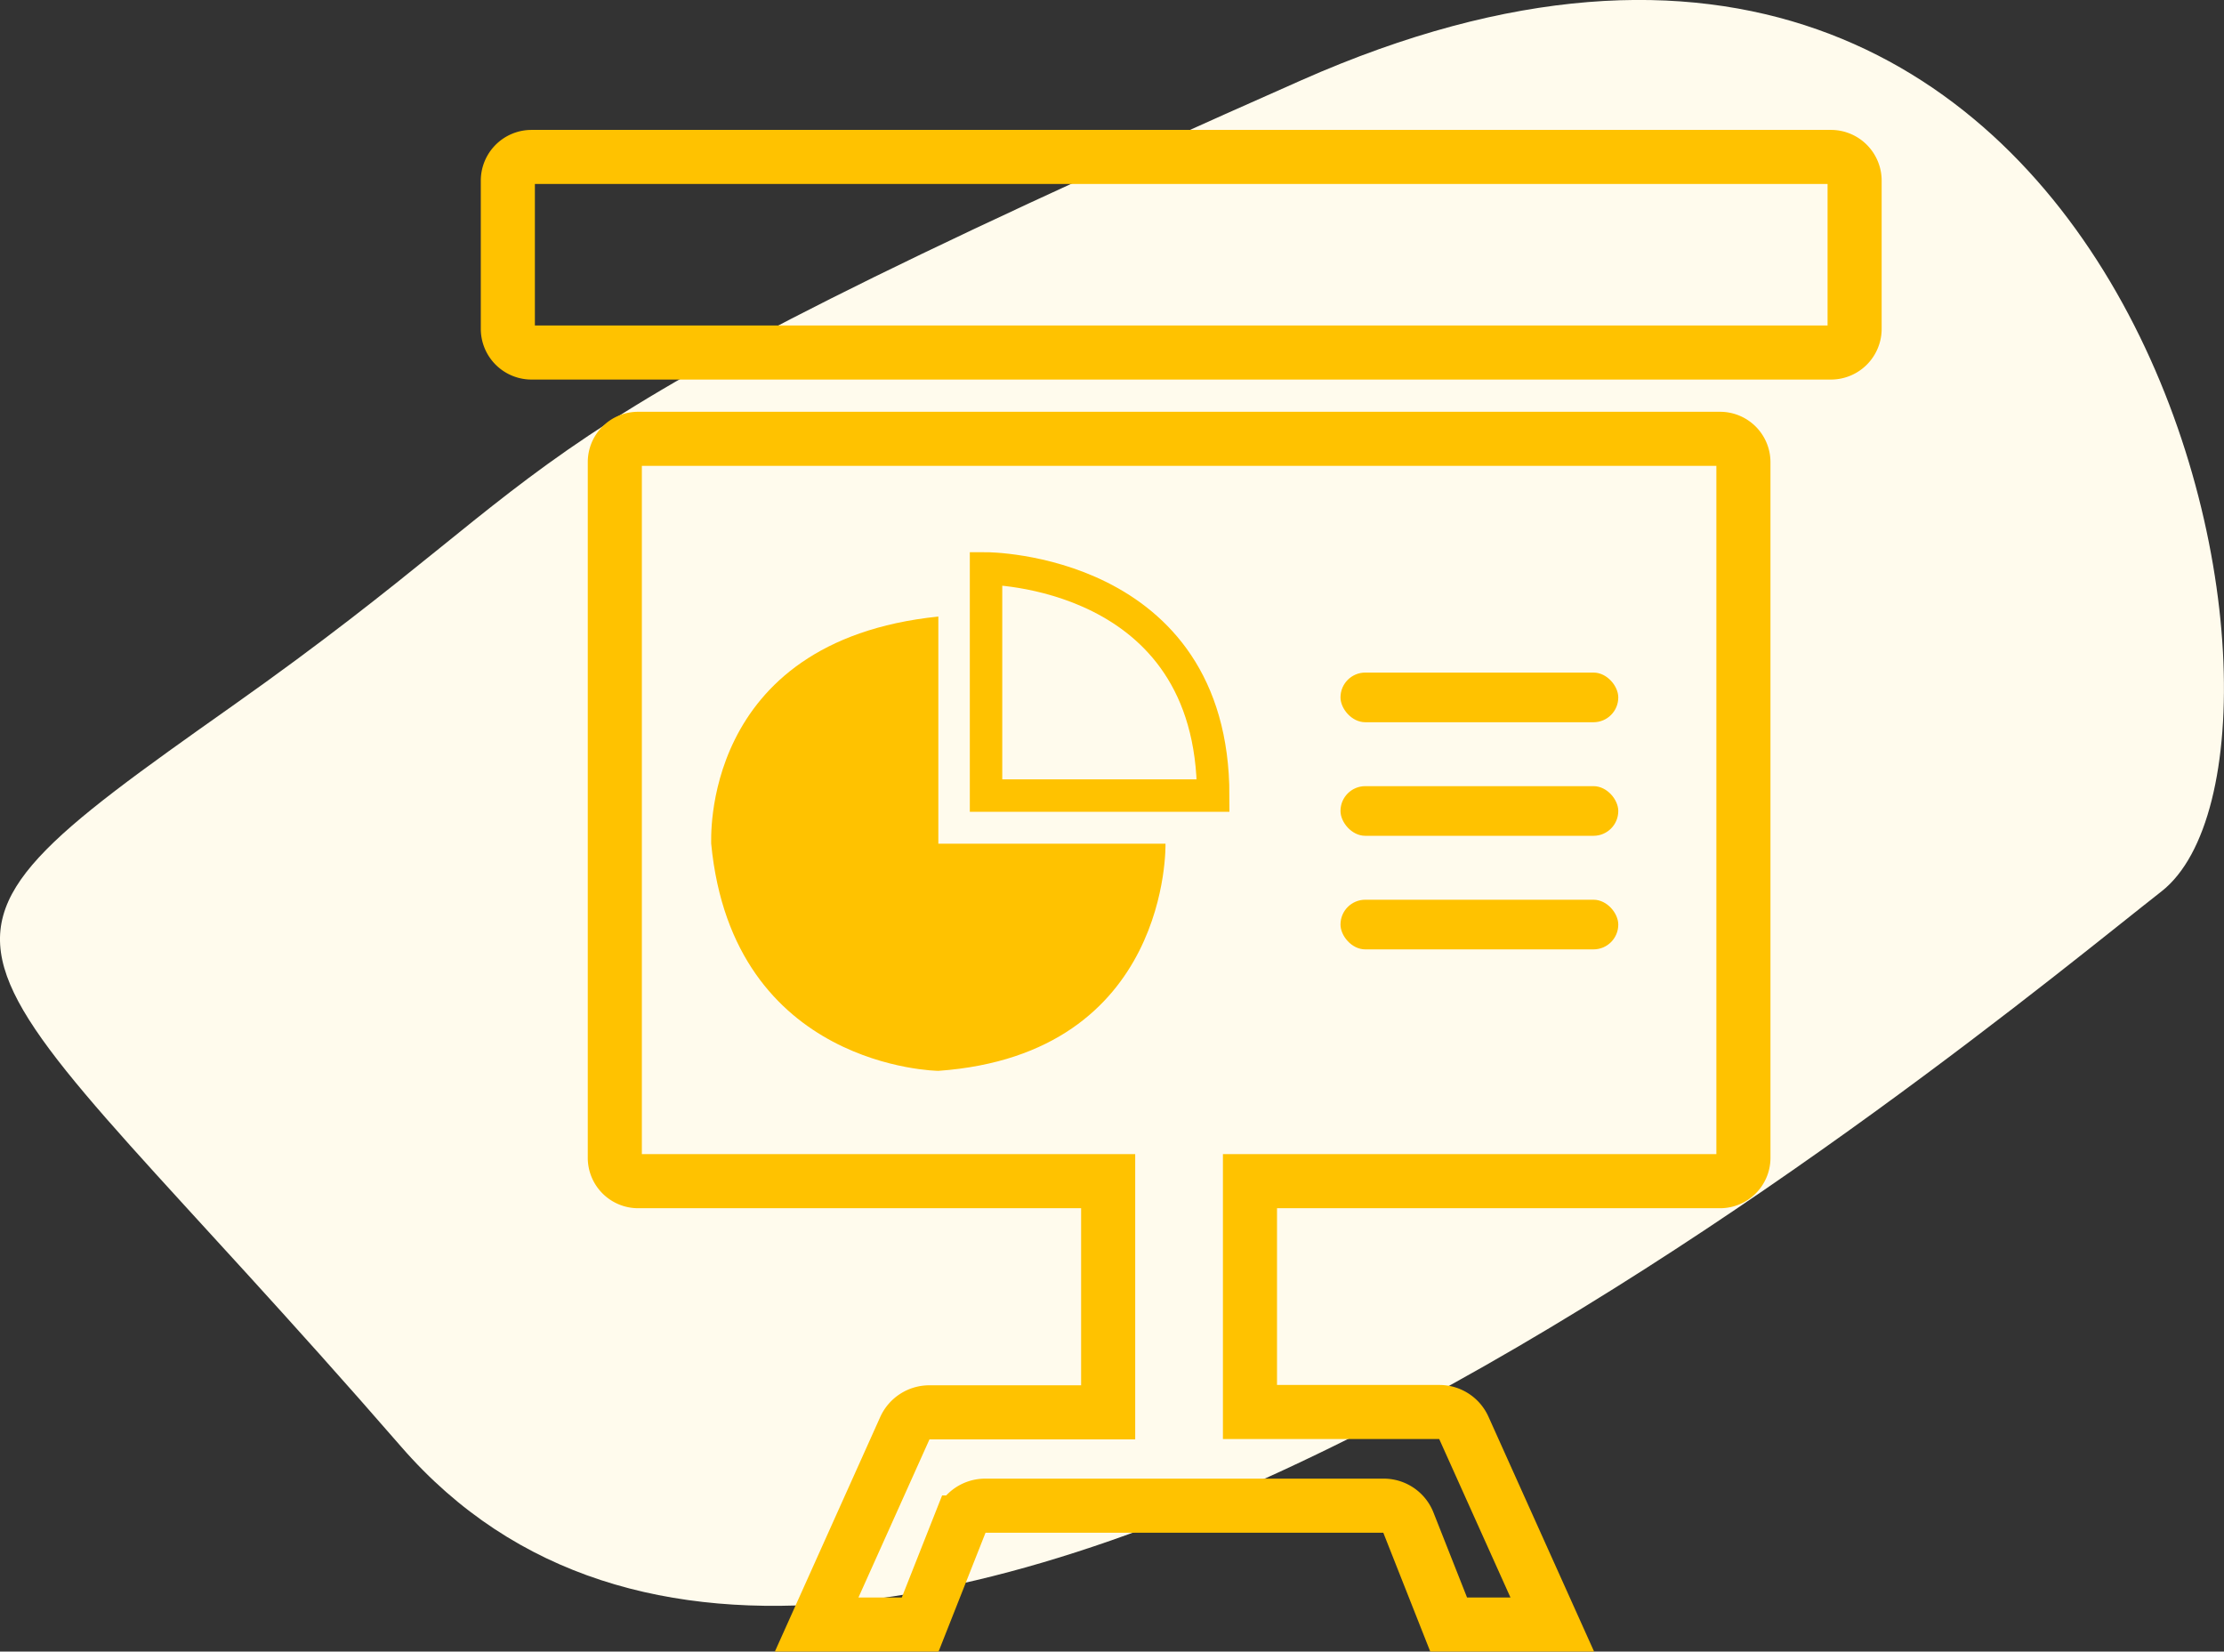
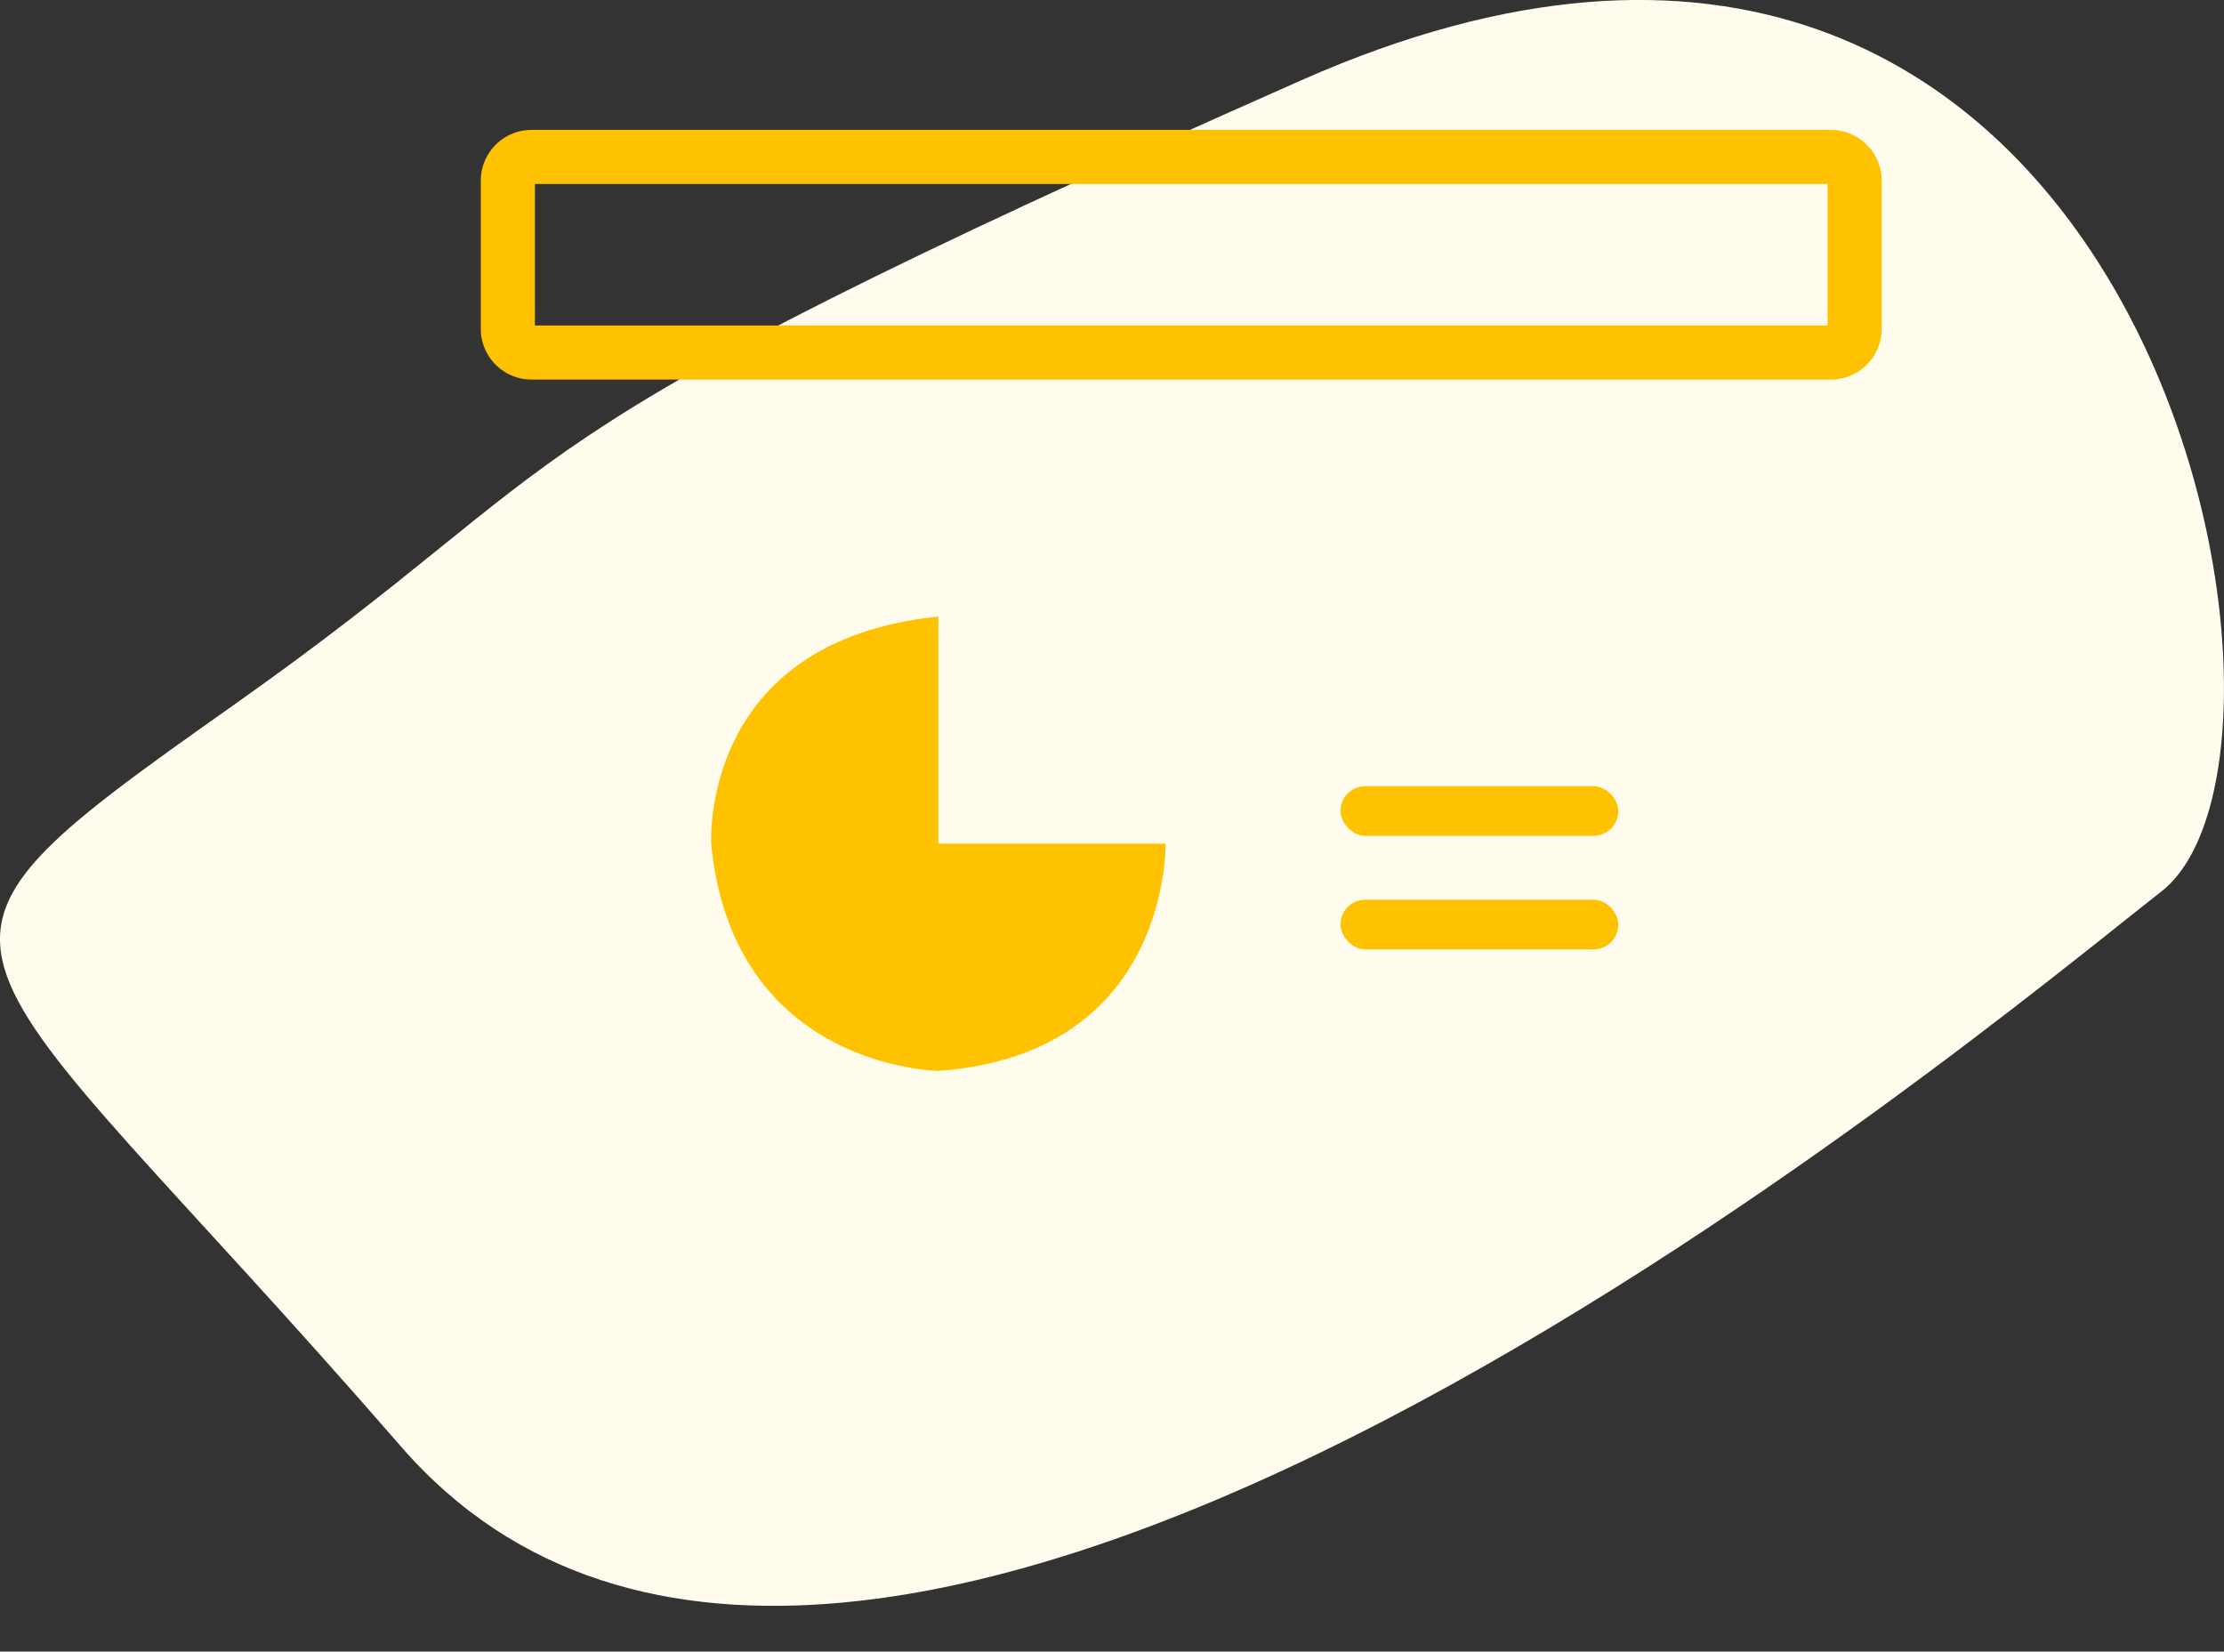
<svg xmlns="http://www.w3.org/2000/svg" viewBox="0 0 205.61 152.69">
  <rect x="0" y="0" width="205.61" height="152.69" fill="#333333" stroke="none" />
  <defs>
    <style>.cls-1{fill:#fffbed;}.cls-2,.cls-4{fill:none;stroke:#ffc200;stroke-miterlimit:10;}.cls-2{stroke-width:5px;}.cls-3{fill:#ffc200;}.cls-4{stroke-width:3px;}</style>
  </defs>
  <title>Asset 1</title>
  <g id="Layer_2" data-name="Layer 2">
    <g id="Layer_1-2" data-name="Layer 1">
      <path id="Path_134" data-name="Path 134" class="cls-1" d="M37.09,133.75C-5.26,85-12.56,89.31,21.49,65.26s20.9-23.37,98.84-57.85,96.43,61.76,79.5,75S79.44,182.48,37.09,133.75Z" />
-       <path class="cls-2" d="M161.18,107V42.72A2.16,2.16,0,0,0,159,40.57H59a2.15,2.15,0,0,0-2.16,2.15V107A2.16,2.16,0,0,0,59,109.2h43.45v21.37H85.93A2.48,2.48,0,0,0,83.67,132L75.5,150.19h9.57l3.73-9.44a2.45,2.45,0,0,1,2.29-1.55h36.83a2.44,2.44,0,0,1,2.28,1.55l3.73,9.44h9.58L135.33,132a2.47,2.47,0,0,0-2.26-1.46H115.56V109.2H159A2.16,2.16,0,0,0,161.18,107Z" />
      <path class="cls-2" d="M106.14,14.51h-57a2.19,2.19,0,0,0-2.19,2.19V30.4a2.19,2.19,0,0,0,2.19,2.19H169.27a2.19,2.19,0,0,0,2.19-2.19V16.7a2.19,2.19,0,0,0-2.19-2.19H106.14" />
      <path class="cls-3" d="M86.75,57V78h21s.51,19.46-21,21c0,0-19-.2-21-21C65.79,78,64.56,59.28,86.75,57Z" />
-       <rect class="cls-3" x="123.93" y="62.18" width="25.68" height="4.59" rx="2.29" />
      <rect class="cls-3" x="123.93" y="72.68" width="25.68" height="4.59" rx="2.29" />
      <rect class="cls-3" x="123.93" y="83.18" width="25.68" height="4.59" rx="2.29" />
-       <path class="cls-4" d="M91.16,73.55v-21s21,0,21,21Z" />
    </g>
  </g>
</svg>